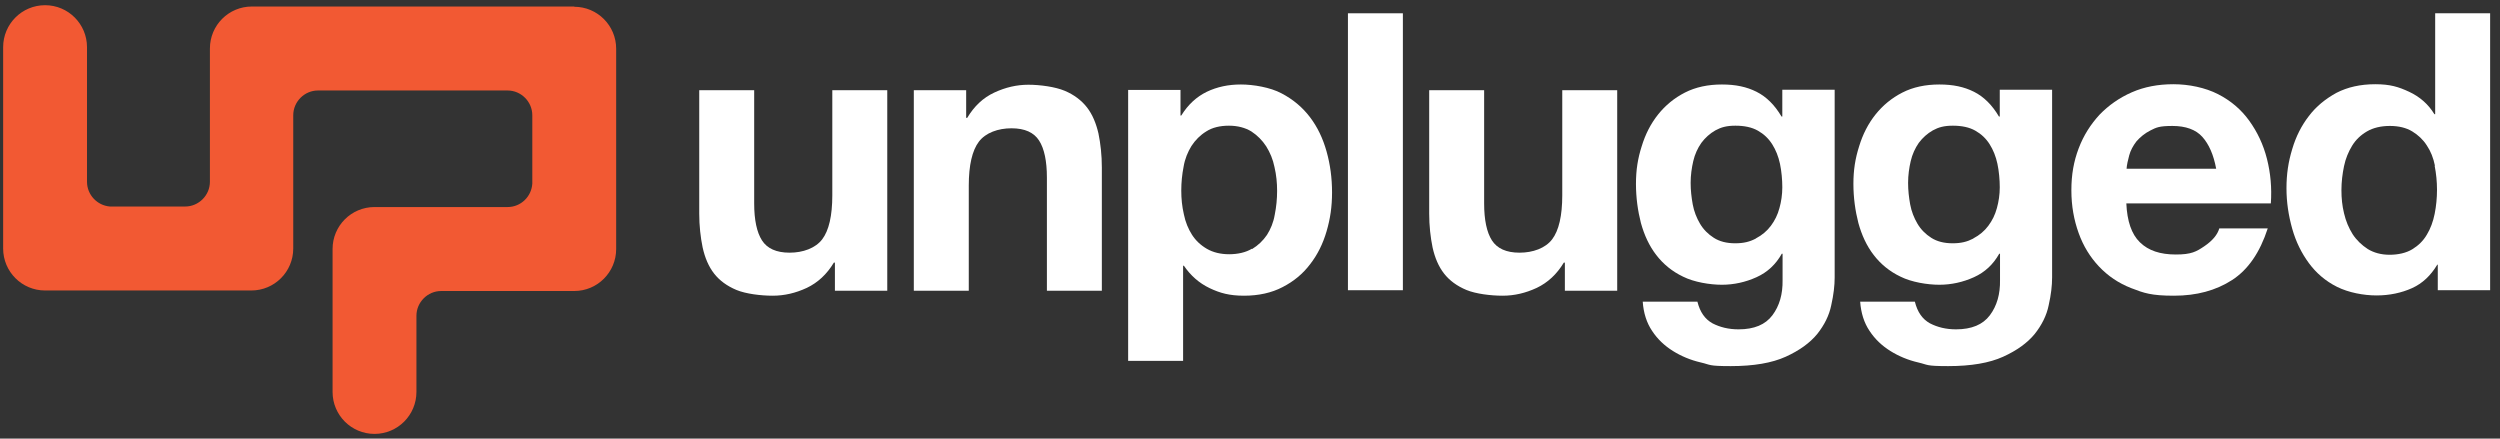
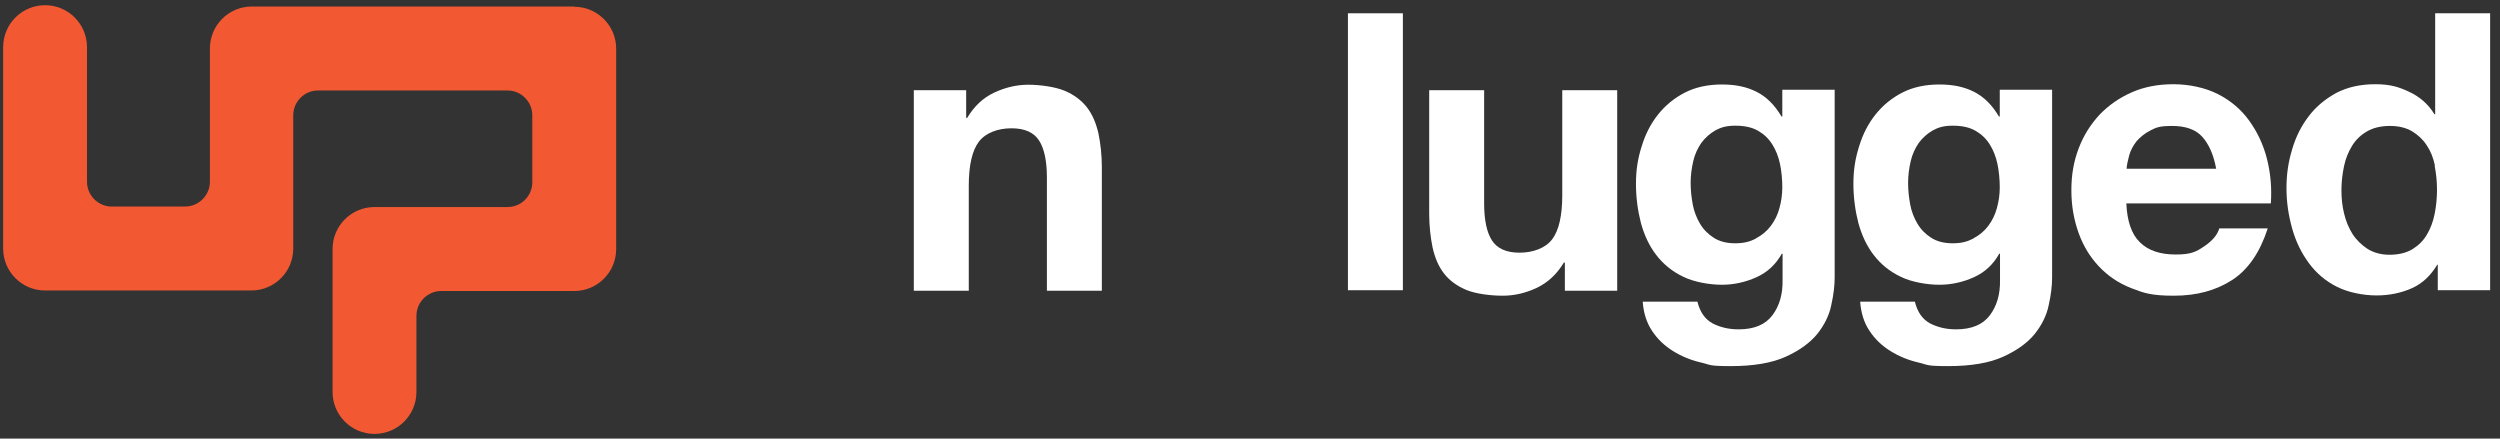
<svg xmlns="http://www.w3.org/2000/svg" fill="none" viewBox="0 0 171 30" height="30" width="171">
  <rect x="0" y="0" width="171" height="30" fill="#333333" stroke="none" />
  <g clip-path="url(#clip0_1910_3888)">
    <path fill="#F25933" d="M39.296 0.446H17.226C15.641 0.446 14.358 1.73 14.358 3.317V12.432C14.358 13.359 13.592 14.126 12.666 14.126C11.74 14.126 7.572 14.126 7.518 14.126C6.646 14.055 5.951 13.323 5.951 12.432V3.228C5.951 1.641 4.668 0.356 3.083 0.356C1.498 0.356 0.215 1.641 0.215 3.228V16.998C0.215 18.585 1.498 19.869 3.083 19.869H17.191C18.776 19.869 20.058 18.585 20.058 16.998V7.883C20.058 6.956 20.824 6.189 21.75 6.189H25.598C25.598 6.189 25.598 6.189 25.616 6.189H34.718C35.644 6.189 36.41 6.956 36.41 7.883C36.41 8.811 36.41 12.521 36.41 12.556C36.357 13.448 35.627 14.162 34.718 14.162H25.616C24.03 14.162 22.748 15.446 22.748 17.033V26.808C22.748 28.395 24.03 29.679 25.616 29.679C27.201 29.679 28.484 28.395 28.484 26.808V21.599C28.484 20.672 29.25 19.905 30.176 19.905H39.278C40.863 19.905 42.146 18.621 42.146 17.033V3.335C42.146 1.748 40.863 0.463 39.278 0.463" />
-     <path fill="white" d="M57.108 19.869V17.961H57.037C56.556 18.763 55.933 19.334 55.185 19.691C54.419 20.047 53.653 20.226 52.851 20.226C52.05 20.226 51.016 20.101 50.375 19.834C49.734 19.566 49.217 19.191 48.843 18.71C48.469 18.228 48.22 17.64 48.06 16.926C47.917 16.23 47.828 15.446 47.828 14.607V6.171H51.586V13.912C51.586 15.036 51.765 15.892 52.121 16.445C52.477 16.997 53.1 17.283 54.009 17.283C54.917 17.283 55.772 16.98 56.236 16.373C56.699 15.767 56.93 14.75 56.93 13.359V6.171H60.689V19.887H57.108V19.869Z" />
    <path fill="white" d="M66.086 6.153V8.062H66.157C66.638 7.259 67.244 6.688 68.01 6.331C68.775 5.975 69.541 5.796 70.343 5.796C71.145 5.796 72.178 5.939 72.819 6.207C73.46 6.474 73.977 6.867 74.351 7.348C74.725 7.83 74.974 8.436 75.135 9.132C75.277 9.827 75.366 10.612 75.366 11.45V19.887H71.608V12.146C71.608 11.022 71.43 10.166 71.073 9.613C70.717 9.06 70.094 8.775 69.185 8.775C68.277 8.775 67.422 9.078 66.959 9.685C66.496 10.291 66.264 11.308 66.264 12.699V19.887H62.505V6.171H66.086V6.153Z" />
-     <path fill="white" d="M85.644 17.034C86.054 16.784 86.392 16.463 86.659 16.07C86.909 15.678 87.105 15.214 87.194 14.679C87.301 14.144 87.354 13.609 87.354 13.056C87.354 12.503 87.301 11.968 87.176 11.433C87.069 10.898 86.873 10.434 86.606 10.006C86.339 9.596 86 9.257 85.591 8.989C85.181 8.74 84.664 8.597 84.059 8.597C83.453 8.597 82.919 8.722 82.509 8.989C82.099 9.239 81.761 9.578 81.494 9.988C81.244 10.398 81.048 10.862 80.959 11.397C80.853 11.932 80.799 12.485 80.799 13.038C80.799 13.591 80.853 14.126 80.977 14.661C81.084 15.196 81.28 15.66 81.529 16.052C81.779 16.445 82.117 16.766 82.545 17.016C82.972 17.265 83.489 17.39 84.076 17.39C84.664 17.39 85.216 17.265 85.626 17.016M80.746 6.153V7.901H80.799C81.262 7.152 81.85 6.617 82.545 6.278C83.257 5.939 84.023 5.779 84.878 5.779C85.733 5.779 86.891 5.975 87.657 6.385C88.441 6.795 89.082 7.331 89.598 8.008C90.115 8.686 90.489 9.471 90.738 10.363C90.988 11.255 91.112 12.182 91.112 13.163C91.112 14.144 90.988 14.964 90.738 15.821C90.489 16.677 90.115 17.426 89.616 18.068C89.118 18.728 88.494 19.245 87.728 19.638C86.98 20.03 86.089 20.226 85.092 20.226C84.094 20.226 83.453 20.048 82.741 19.709C82.028 19.37 81.44 18.853 80.977 18.175H80.924V24.685H77.165V6.153H80.746Z" />
    <path fill="white" d="M95.957 0.909H92.199V19.851H95.957V0.909Z" />
    <path fill="white" d="M107.037 19.869V17.961H106.966C106.485 18.763 105.861 19.334 105.113 19.691C104.347 20.047 103.581 20.226 102.78 20.226C101.978 20.226 100.945 20.101 100.304 19.834C99.662 19.566 99.146 19.191 98.772 18.71C98.398 18.228 98.148 17.64 97.988 16.926C97.846 16.23 97.757 15.446 97.757 14.607V6.171H101.515V13.912C101.515 15.036 101.693 15.892 102.049 16.445C102.406 16.997 103.029 17.283 103.937 17.283C104.846 17.283 105.701 16.98 106.164 16.373C106.627 15.767 106.859 14.75 106.859 13.359V6.171H110.617V19.887H107.037V19.869Z" />
    <path fill="white" d="M120.111 16.302C120.521 16.088 120.859 15.803 121.127 15.446C121.394 15.089 121.59 14.697 121.714 14.233C121.839 13.787 121.91 13.306 121.91 12.806C121.91 12.307 121.857 11.7 121.75 11.201C121.643 10.702 121.465 10.256 121.216 9.863C120.966 9.471 120.646 9.168 120.236 8.936C119.826 8.704 119.31 8.597 118.704 8.597C118.098 8.597 117.724 8.704 117.332 8.918C116.958 9.132 116.638 9.417 116.371 9.774C116.121 10.131 115.925 10.559 115.818 11.023C115.712 11.486 115.64 11.986 115.64 12.503C115.64 13.02 115.694 13.484 115.783 13.983C115.872 14.465 116.05 14.911 116.282 15.303C116.513 15.696 116.834 16.017 117.226 16.267C117.617 16.516 118.098 16.641 118.686 16.641C119.274 16.641 119.684 16.534 120.093 16.32M125.259 20.868C125.117 21.582 124.778 22.242 124.297 22.848C123.798 23.454 123.086 23.972 122.142 24.4C121.198 24.828 119.951 25.042 118.383 25.042C116.816 25.042 117.03 24.953 116.335 24.792C115.64 24.632 114.999 24.364 114.429 24.008C113.859 23.651 113.378 23.205 113.004 22.634C112.63 22.081 112.416 21.403 112.363 20.636H116.103C116.282 21.35 116.62 21.831 117.137 22.117C117.653 22.384 118.241 22.527 118.918 22.527C119.987 22.527 120.752 22.206 121.233 21.564C121.714 20.922 121.946 20.119 121.928 19.156V17.355H121.875C121.465 18.086 120.895 18.621 120.147 18.96C119.399 19.299 118.597 19.477 117.778 19.477C116.958 19.477 115.872 19.299 115.124 18.924C114.376 18.567 113.77 18.068 113.289 17.444C112.808 16.82 112.47 16.088 112.238 15.25C112.024 14.412 111.9 13.52 111.9 12.574C111.9 11.629 112.024 10.844 112.292 10.006C112.541 9.186 112.915 8.454 113.414 7.83C113.912 7.206 114.518 6.706 115.248 6.332C115.979 5.957 116.834 5.779 117.778 5.779C118.722 5.779 119.47 5.939 120.147 6.278C120.824 6.617 121.394 7.188 121.857 7.973H121.91V6.136H125.491V18.978C125.491 19.531 125.419 20.155 125.259 20.868Z" />
    <path fill="white" d="M134.985 16.302C135.394 16.088 135.733 15.803 136 15.446C136.267 15.089 136.463 14.697 136.588 14.233C136.712 13.787 136.784 13.306 136.784 12.806C136.784 12.307 136.73 11.7 136.623 11.201C136.516 10.702 136.338 10.256 136.089 9.863C135.84 9.471 135.519 9.168 135.109 8.936C134.7 8.704 134.183 8.597 133.577 8.597C132.972 8.597 132.598 8.704 132.206 8.918C131.832 9.132 131.511 9.417 131.244 9.774C130.995 10.131 130.799 10.559 130.692 11.023C130.585 11.486 130.514 11.986 130.514 12.503C130.514 13.02 130.567 13.484 130.656 13.983C130.745 14.465 130.923 14.911 131.155 15.303C131.387 15.696 131.707 16.017 132.099 16.267C132.491 16.516 132.972 16.641 133.56 16.641C134.147 16.641 134.557 16.534 134.967 16.32M140.132 20.868C139.99 21.582 139.652 22.242 139.171 22.848C138.672 23.454 137.959 23.972 137.015 24.4C136.071 24.828 134.824 25.042 133.257 25.042C131.689 25.042 131.903 24.953 131.208 24.792C130.514 24.632 129.872 24.364 129.302 24.008C128.732 23.651 128.252 23.205 127.877 22.634C127.503 22.081 127.29 21.403 127.236 20.636H130.977C131.155 21.35 131.493 21.831 132.01 22.117C132.527 22.384 133.114 22.527 133.791 22.527C134.86 22.527 135.626 22.206 136.107 21.564C136.588 20.922 136.819 20.119 136.801 19.156V17.355H136.748C136.338 18.086 135.768 18.621 135.02 18.96C134.272 19.299 133.471 19.477 132.651 19.477C131.832 19.477 130.745 19.299 129.997 18.924C129.249 18.567 128.643 18.068 128.162 17.444C127.681 16.82 127.343 16.088 127.112 15.25C126.898 14.412 126.773 13.52 126.773 12.574C126.773 11.629 126.898 10.844 127.165 10.006C127.414 9.186 127.788 8.454 128.287 7.83C128.786 7.206 129.391 6.706 130.122 6.332C130.852 5.957 131.707 5.779 132.651 5.779C133.595 5.779 134.343 5.939 135.02 6.278C135.697 6.617 136.267 7.188 136.73 7.973H136.784V6.136H140.364V18.978C140.364 19.531 140.293 20.155 140.132 20.868Z" />
    <path fill="white" d="M150.642 9.364C150.197 8.864 149.502 8.615 148.593 8.615C147.685 8.615 147.489 8.722 147.097 8.918C146.705 9.114 146.385 9.382 146.135 9.667C145.904 9.97 145.726 10.291 145.637 10.63C145.547 10.969 145.476 11.272 145.458 11.54H151.586C151.408 10.576 151.087 9.863 150.642 9.364ZM146.385 16.587C146.955 17.14 147.756 17.408 148.825 17.408C149.894 17.408 150.232 17.212 150.784 16.837C151.336 16.462 151.675 16.052 151.8 15.624H155.113C154.578 17.265 153.777 18.442 152.672 19.156C151.568 19.869 150.25 20.226 148.7 20.226C147.151 20.226 146.652 20.048 145.779 19.709C144.906 19.37 144.176 18.87 143.57 18.228C142.965 17.586 142.502 16.837 142.181 15.945C141.86 15.053 141.682 14.09 141.682 13.02C141.682 11.95 141.842 11.04 142.181 10.149C142.519 9.257 143 8.508 143.606 7.848C144.229 7.205 144.96 6.688 145.815 6.314C146.67 5.939 147.614 5.761 148.665 5.761C149.716 5.761 150.838 5.993 151.711 6.439C152.583 6.884 153.296 7.491 153.848 8.258C154.4 9.025 154.81 9.881 155.059 10.862C155.309 11.843 155.398 12.86 155.326 13.912H145.441C145.494 15.125 145.797 16.017 146.367 16.57" />
    <path fill="white" d="M166.548 11.326C166.442 10.808 166.263 10.345 165.996 9.952C165.747 9.56 165.408 9.239 164.999 8.989C164.589 8.739 164.072 8.614 163.467 8.614C162.861 8.614 162.327 8.739 161.899 8.989C161.472 9.239 161.133 9.56 160.884 9.97C160.635 10.38 160.439 10.844 160.332 11.361C160.225 11.879 160.154 12.431 160.154 13.002C160.154 13.573 160.207 14.072 160.332 14.59C160.457 15.125 160.652 15.588 160.92 16.017C161.187 16.427 161.543 16.766 161.953 17.033C162.362 17.283 162.861 17.426 163.449 17.426C164.037 17.426 164.589 17.301 164.999 17.051C165.408 16.801 165.747 16.48 165.996 16.052C166.246 15.642 166.424 15.16 166.531 14.625C166.637 14.09 166.691 13.537 166.691 12.984C166.691 12.431 166.637 11.879 166.531 11.343M166.709 18.103C166.263 18.852 165.693 19.387 164.981 19.709C164.268 20.03 163.449 20.208 162.558 20.208C161.668 20.208 160.635 20.012 159.851 19.619C159.067 19.227 158.426 18.674 157.927 17.996C157.428 17.319 157.037 16.534 156.787 15.642C156.538 14.75 156.395 13.841 156.395 12.877C156.395 11.914 156.52 11.076 156.787 10.202C157.037 9.346 157.428 8.579 157.927 7.937C158.426 7.277 159.067 6.759 159.815 6.349C160.581 5.957 161.454 5.761 162.469 5.761C163.485 5.761 164.055 5.939 164.785 6.278C165.515 6.617 166.103 7.134 166.513 7.812H166.566V0.909H170.325V19.851H166.744V18.103H166.691H166.709Z" />
  </g>
  <defs>
    <clipPath id="clip0_1910_3888">
      <rect fill="white" height="30" width="171" />
    </clipPath>
  </defs>
</svg>